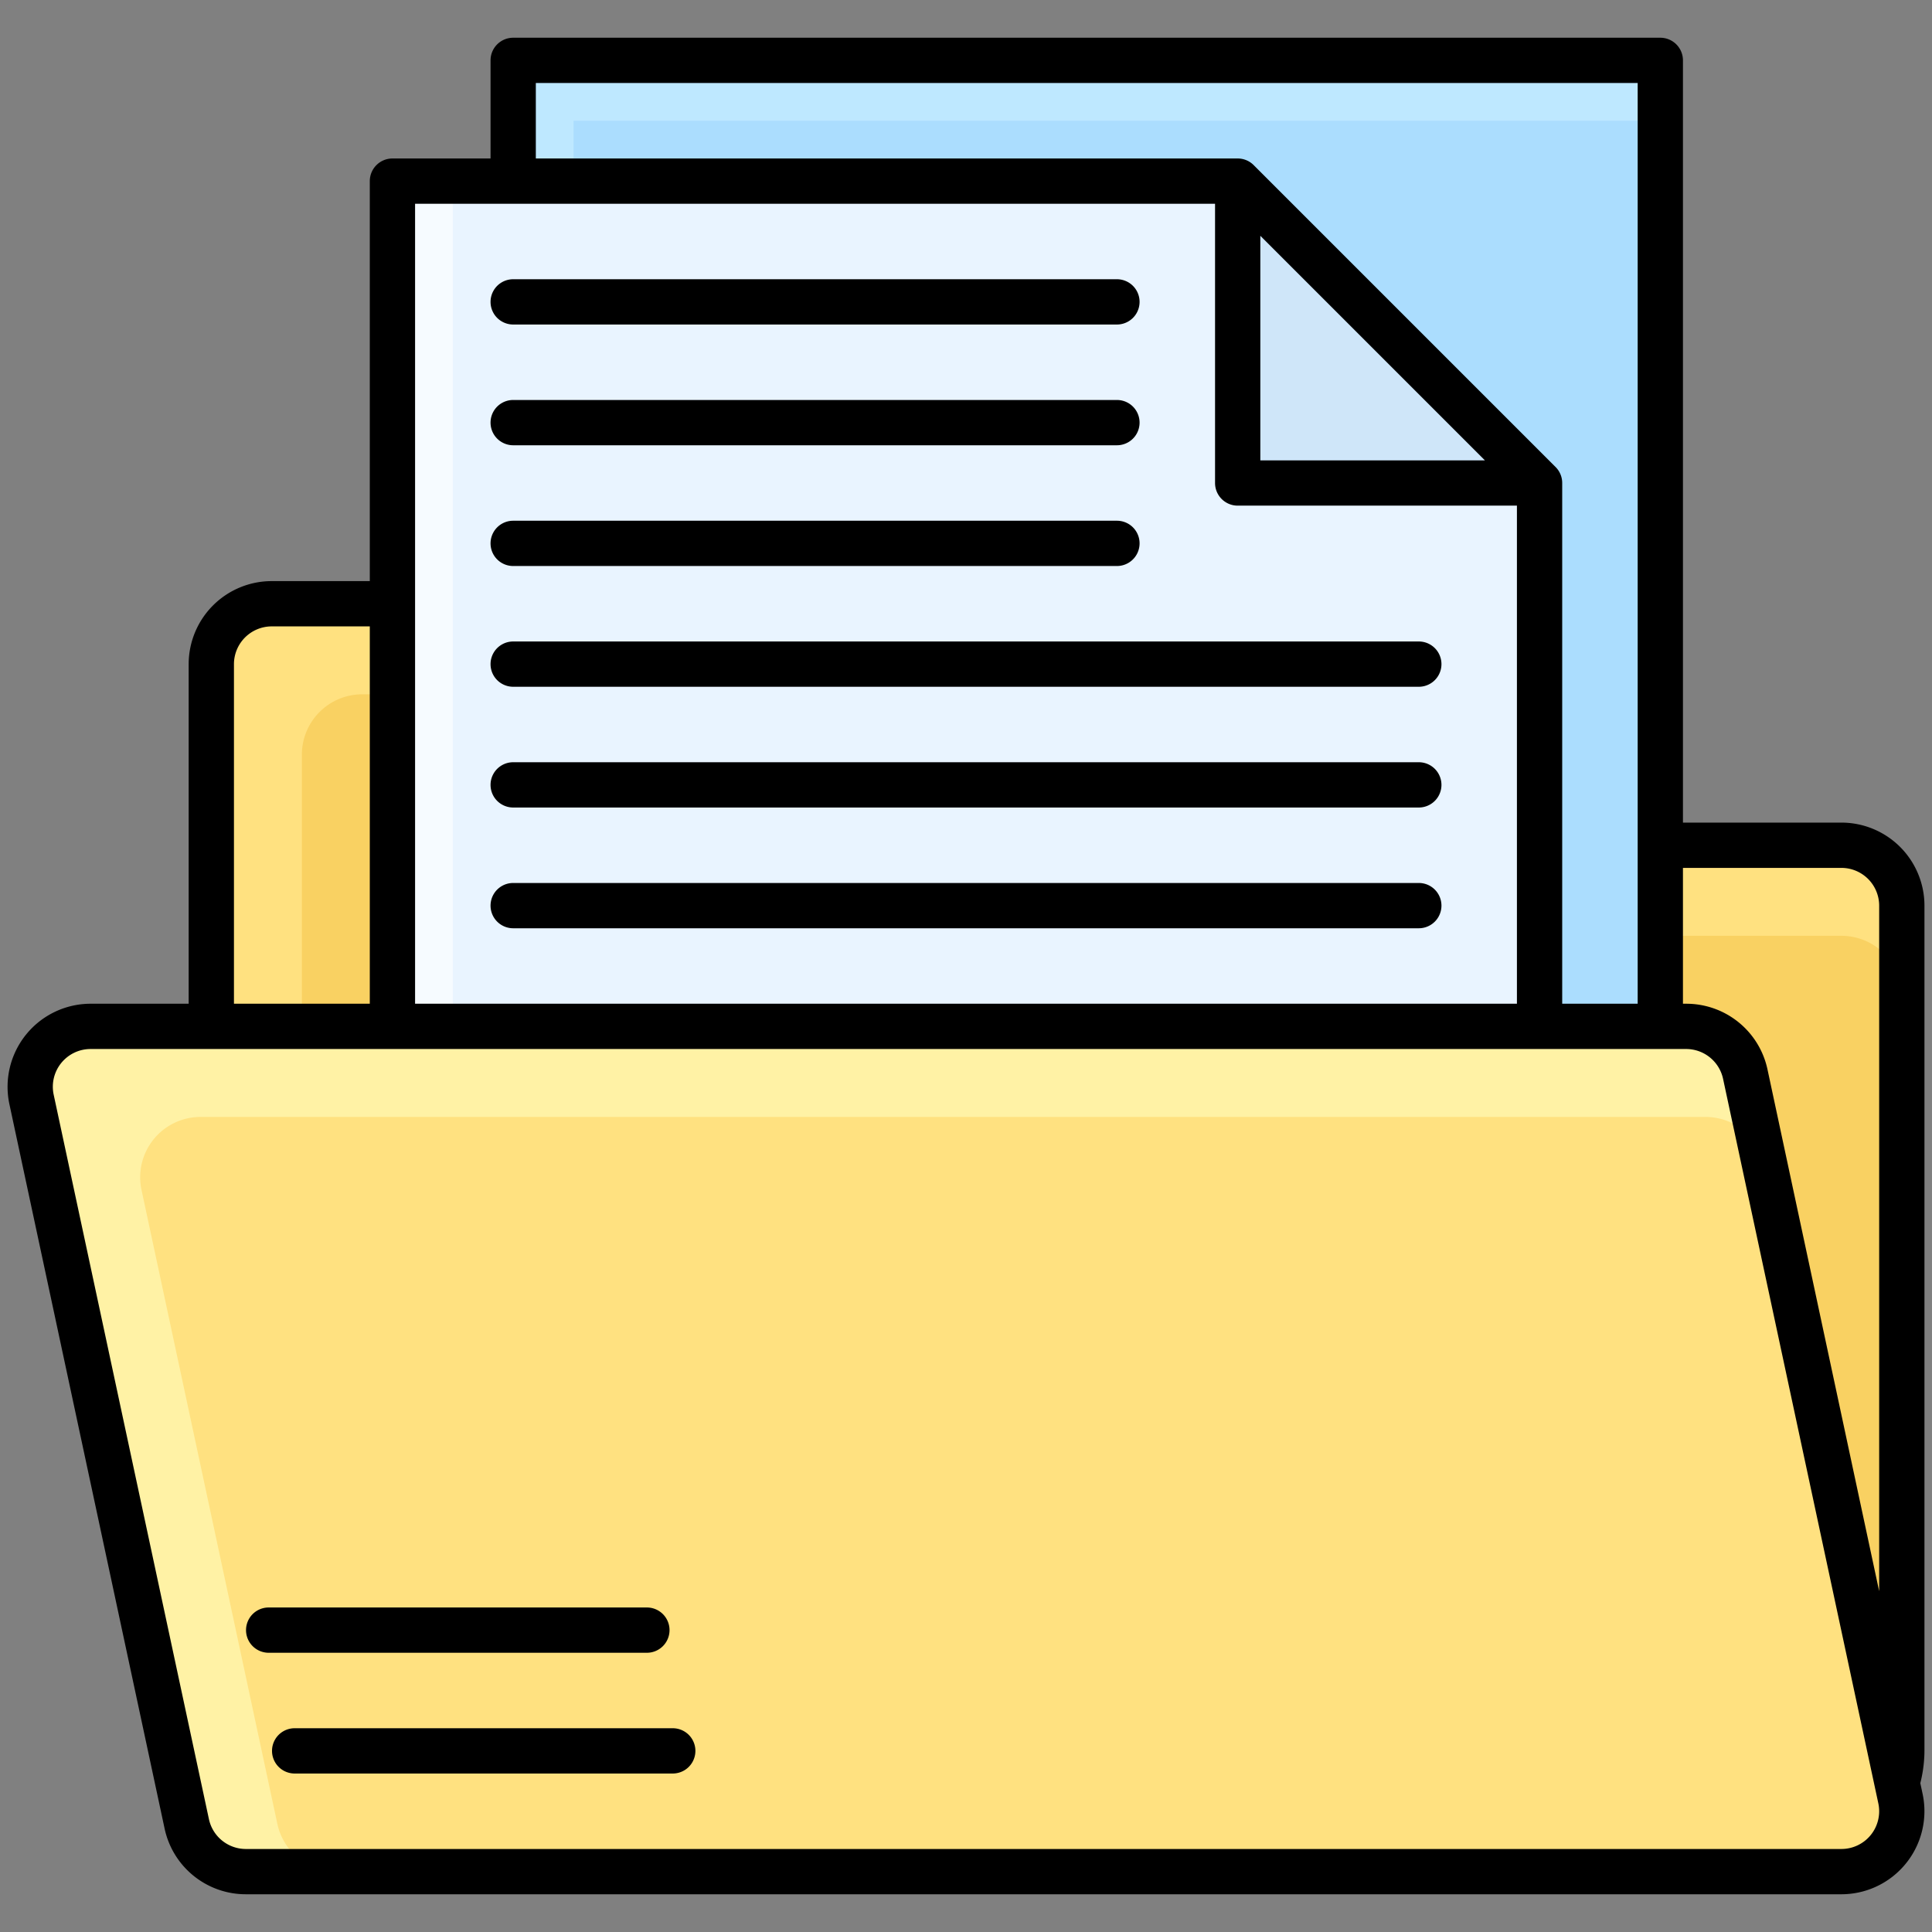
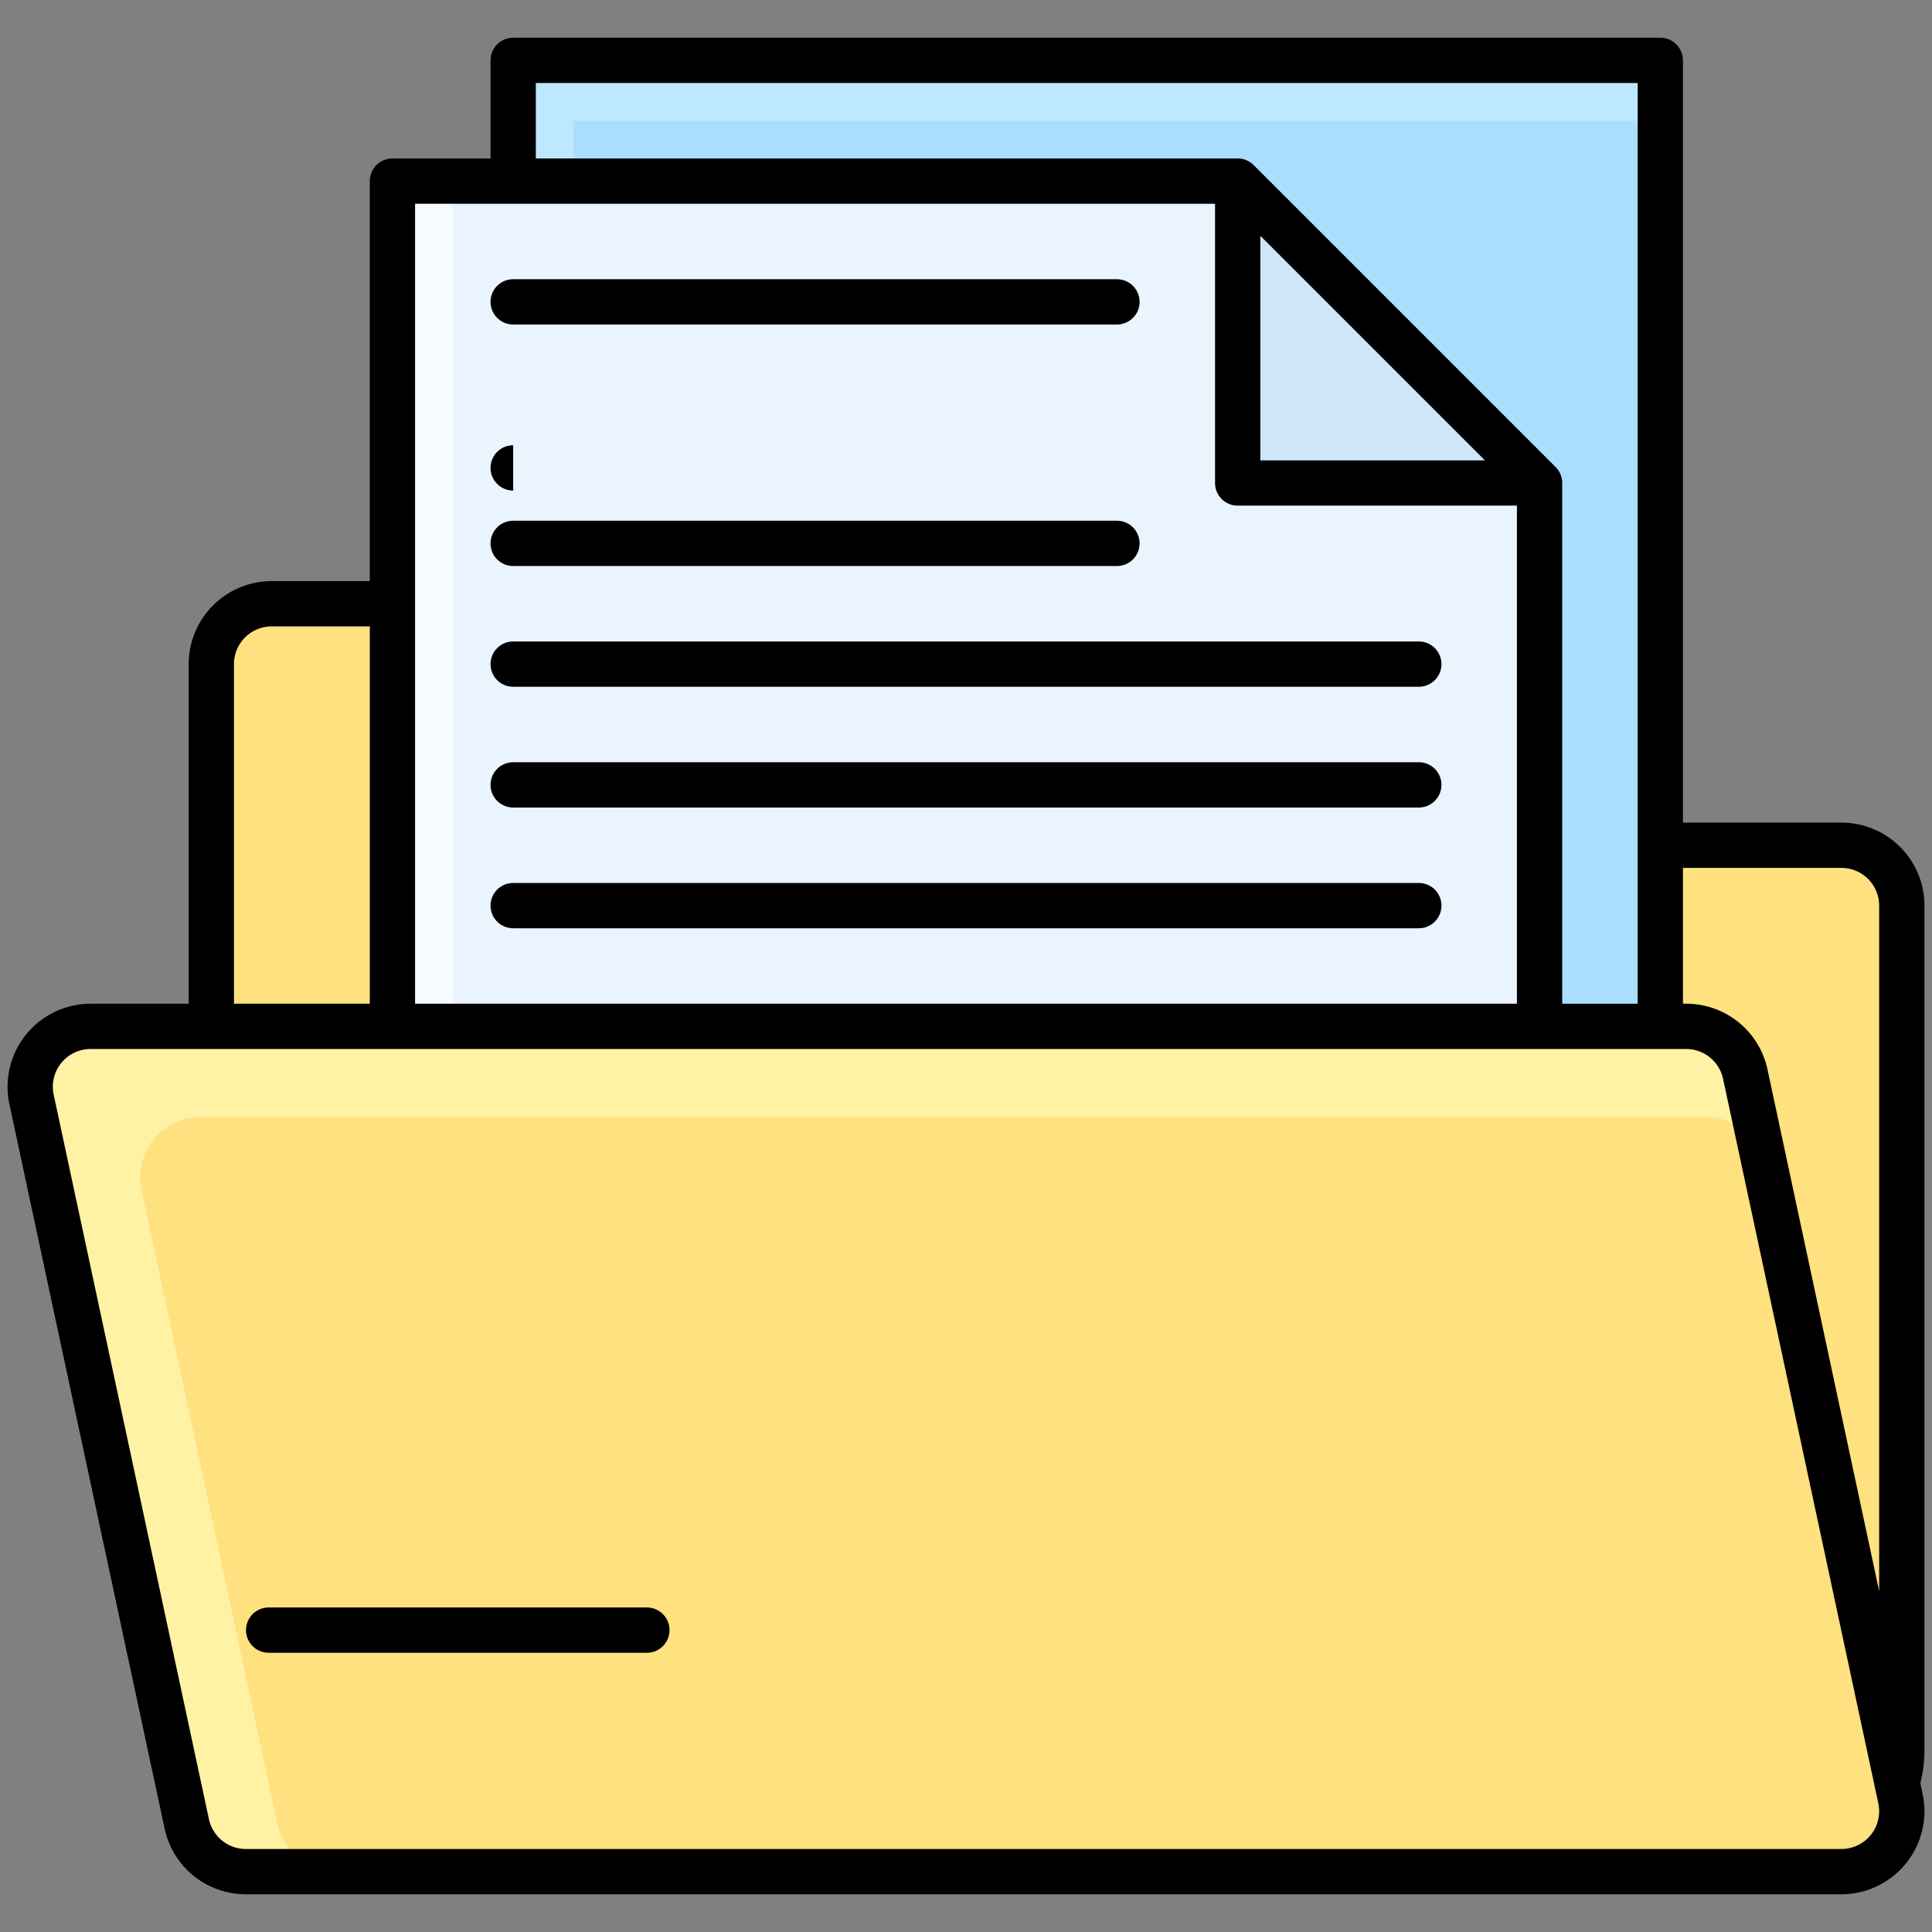
<svg xmlns="http://www.w3.org/2000/svg" id="Filled_Expand" viewBox="0 0 64 64" data-name="Filled Expand">
  <rect x="0" y="0" width="64" height="64" fill="#808080" stroke="none" />
  <path d="m9 20h11.877a4 4 0 0 1 3.88 3.03l1.243 4.97h35a2 2 0 0 1 2 2v28a4 4 0 0 1 -4 4h-48a4 4 0 0 1 -4-4v-36a2 2 0 0 1 2-2z" fill="#ffe180" />
-   <path d="m61 31h-32l-.5-2-2.5-1-1.243-3.97a3.911 3.911 0 0 0 -.408-.99 3.885 3.885 0 0 0 -.472-.04h-11.877a2 2 0 0 0 -2 2v33a4 4 0 0 0 4 4h45a4 4 0 0 0 4-4v-25a2 2 0 0 0 -2-2z" fill="#f9d162" />
  <path d="m17 2h38v42h-38z" fill="#bee8ff" />
  <path d="m19 4h36v40h-36z" fill="#abddfe" />
  <path d="m41 6h-28v42h38v-32z" fill="#f6fbff" />
  <path d="m41 6h-26v42h36v-32z" fill="#e9f4ff" />
  <path d="m55.856 34a2 2 0 0 1 1.956 1.581l5.143 24a2 2 0 0 1 -1.955 2.419h-52.856a2 2 0 0 1 -1.956-1.581l-5.143-24a2 2 0 0 1 1.955-2.419z" fill="#fff2a5" />
  <path d="m62.955 59.581-4.5-21a2 2 0 0 0 -1.955-1.581h-49.856a2 2 0 0 0 -1.956 2.419l4.5 21a2 2 0 0 0 1.956 1.581h49.856a2 2 0 0 0 1.955-2.419z" fill="#ffe180" />
  <path d="m41 6 10 10h-10z" fill="#cfe6f9" />
  <path d="m17 10.75h20a.75.75 0 0 0 0-1.5h-20a.75.75 0 0 0 0 1.5z" />
-   <path d="m17 14.75h20a.75.75 0 0 0 0-1.5h-20a.75.75 0 0 0 0 1.5z" />
+   <path d="m17 14.75h20h-20a.75.75 0 0 0 0 1.5z" />
  <path d="m17 18.75h20a.75.75 0 0 0 0-1.5h-20a.75.75 0 0 0 0 1.5z" />
  <path d="m47 21.25h-30a.75.75 0 0 0 0 1.5h30a.75.75 0 0 0 0-1.5z" />
  <path d="m47 25.25h-30a.75.75 0 0 0 0 1.5h30a.75.75 0 0 0 0-1.5z" />
  <path d="m47 29.25h-30a.75.75 0 0 0 0 1.5h30a.75.75 0 0 0 0-1.5z" />
-   <path d="m22.286 57.25h-12.525a.75.75 0 1 0 0 1.5h12.525a.75.75 0 0 0 0-1.5z" />
  <path d="m22.179 54a.75.75 0 0 0 -.75-.75h-12.529a.75.75 0 1 0 0 1.5h12.529a.75.75 0 0 0 .75-.75z" />
  <path d="m63.688 59.421-.075-.352a4.465 4.465 0 0 0 .137-1.069v-28a2.752 2.752 0 0 0 -2.75-2.75h-5.25v-25.25a.75.75 0 0 0 -.75-.75h-38a.75.75 0 0 0 -.75.75v3.25h-3.25a.75.75 0 0 0 -.75.75v13.25h-3.25a2.752 2.752 0 0 0 -2.75 2.75v11.25h-3.25a2.753 2.753 0 0 0 -2.688 3.33l5.142 24a2.75 2.75 0 0 0 2.689 2.17h52.857a2.752 2.752 0 0 0 2.688-3.329zm-45.938-56.671h36.5v30.5h-2.5v-17.25a.747.747 0 0 0 -.22-.53l-10-10a.747.747 0 0 0 -.53-.22h-23.25zm31.439 12.5h-7.439v-7.439zm-35.439-8.5h26.5v9.25a.75.75 0 0 0 .75.75h9.25v16.5h-36.5zm-6 15.25a1.252 1.252 0 0 1 1.25-1.25h3.25v12.5h-4.5zm53.25 39.25h-52.857a1.251 1.251 0 0 1 -1.222-.988l-5.143-24a1.25 1.25 0 0 1 1.222-1.512h52.857a1.251 1.251 0 0 1 1.222.988l5.143 24a1.25 1.25 0 0 1 -1.222 1.512zm1.25-8.54-3.7-17.286a2.75 2.75 0 0 0 -2.689-2.174h-.111v-4.5h5.25a1.252 1.252 0 0 1 1.25 1.25z" />
</svg>